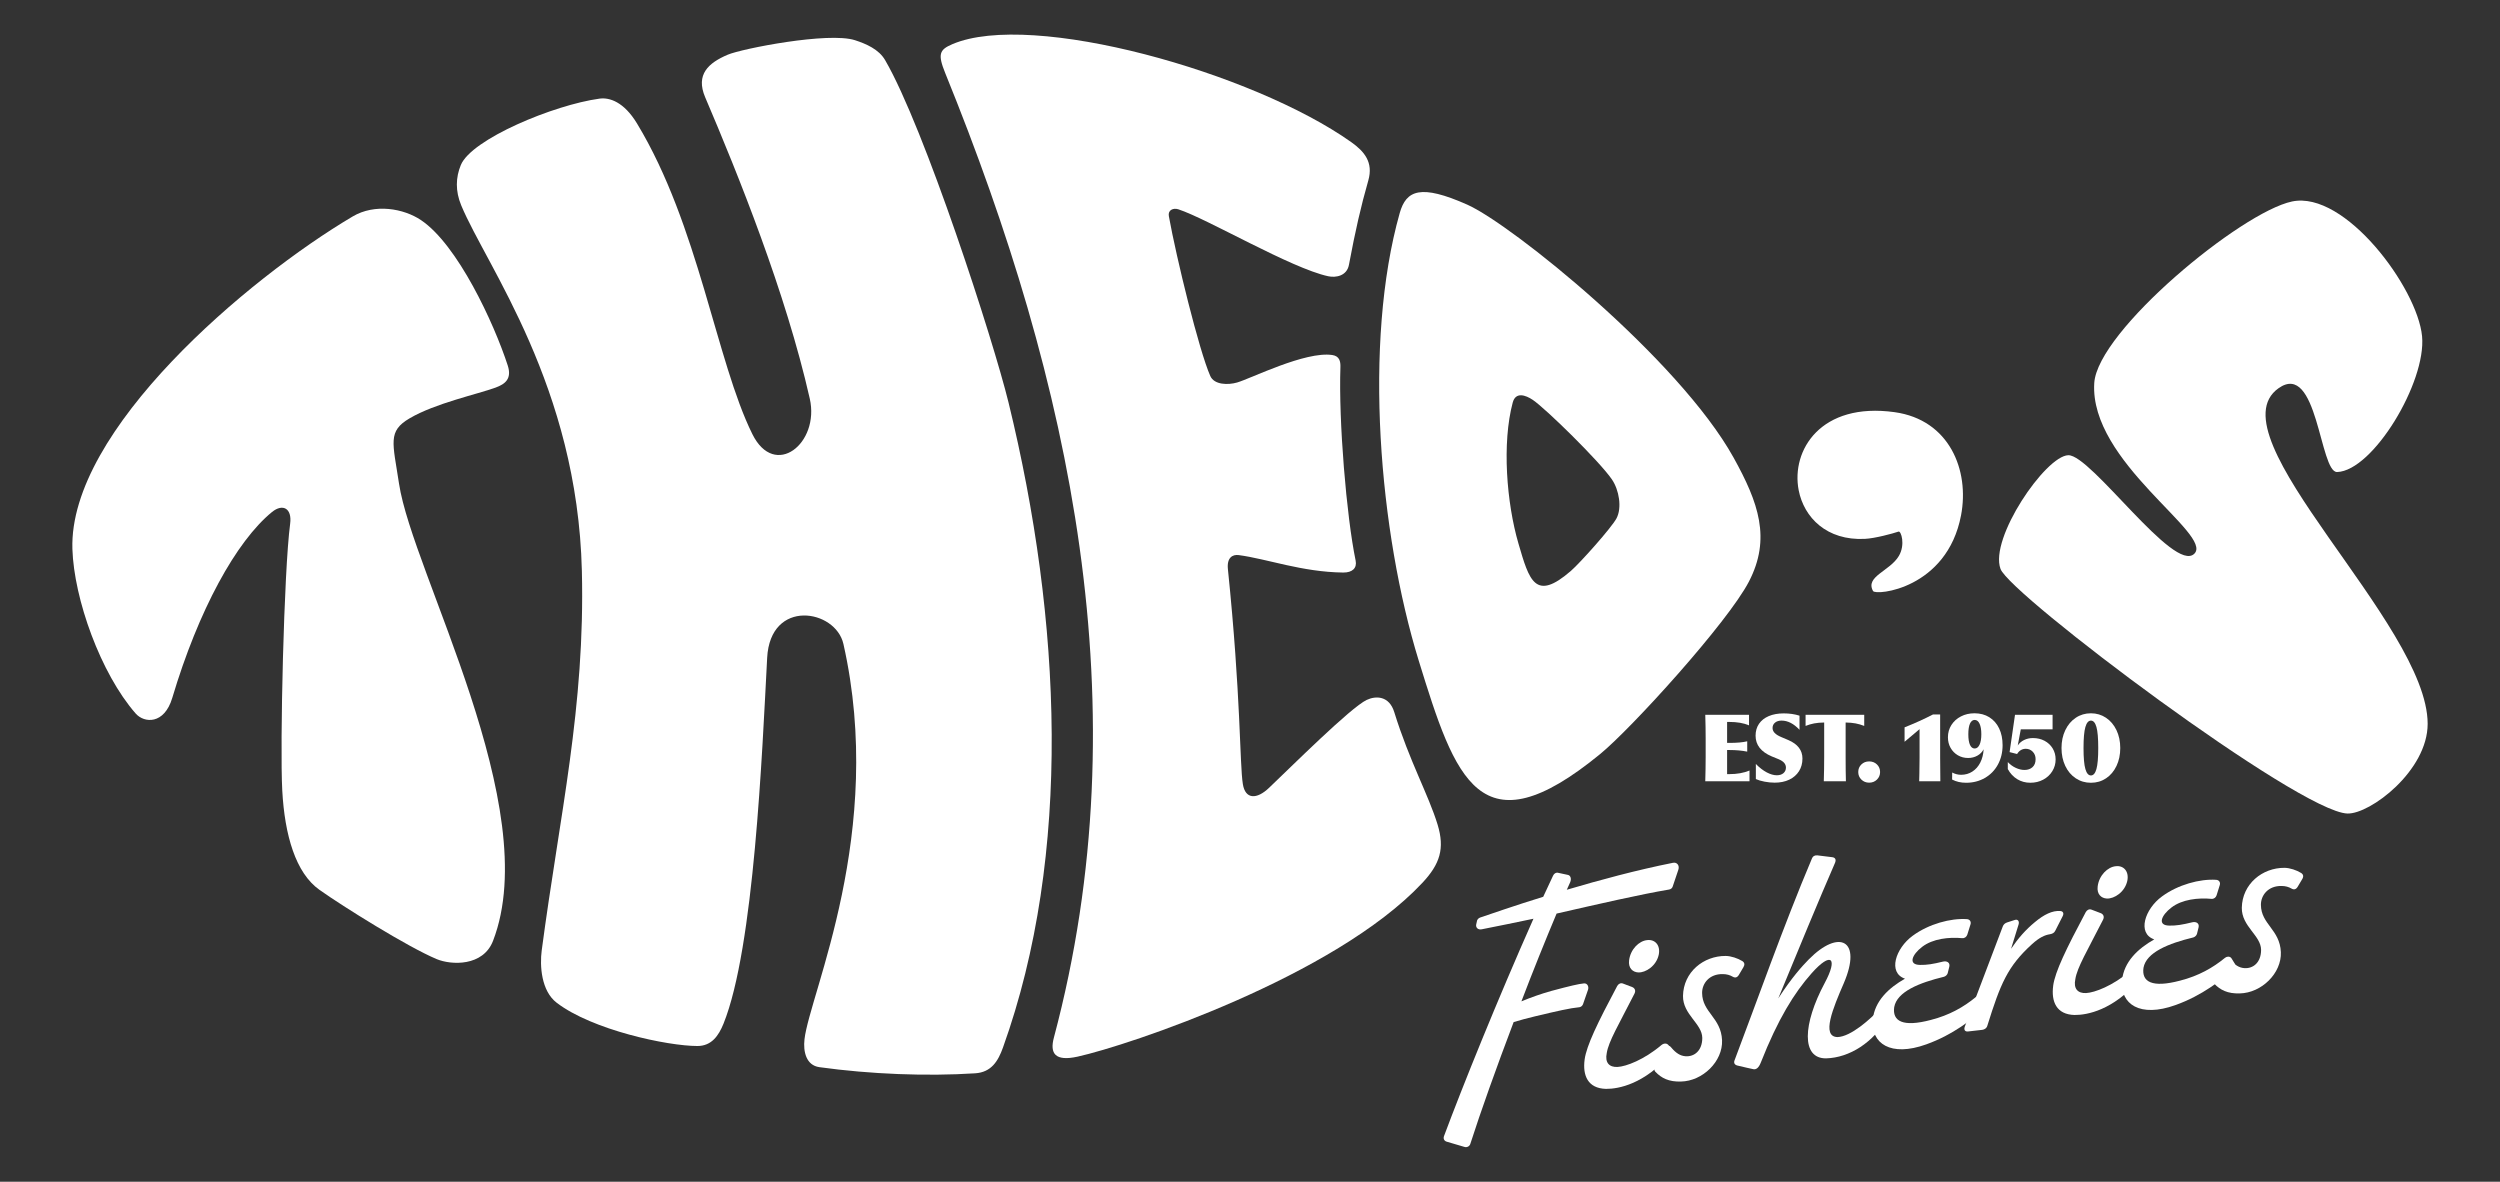
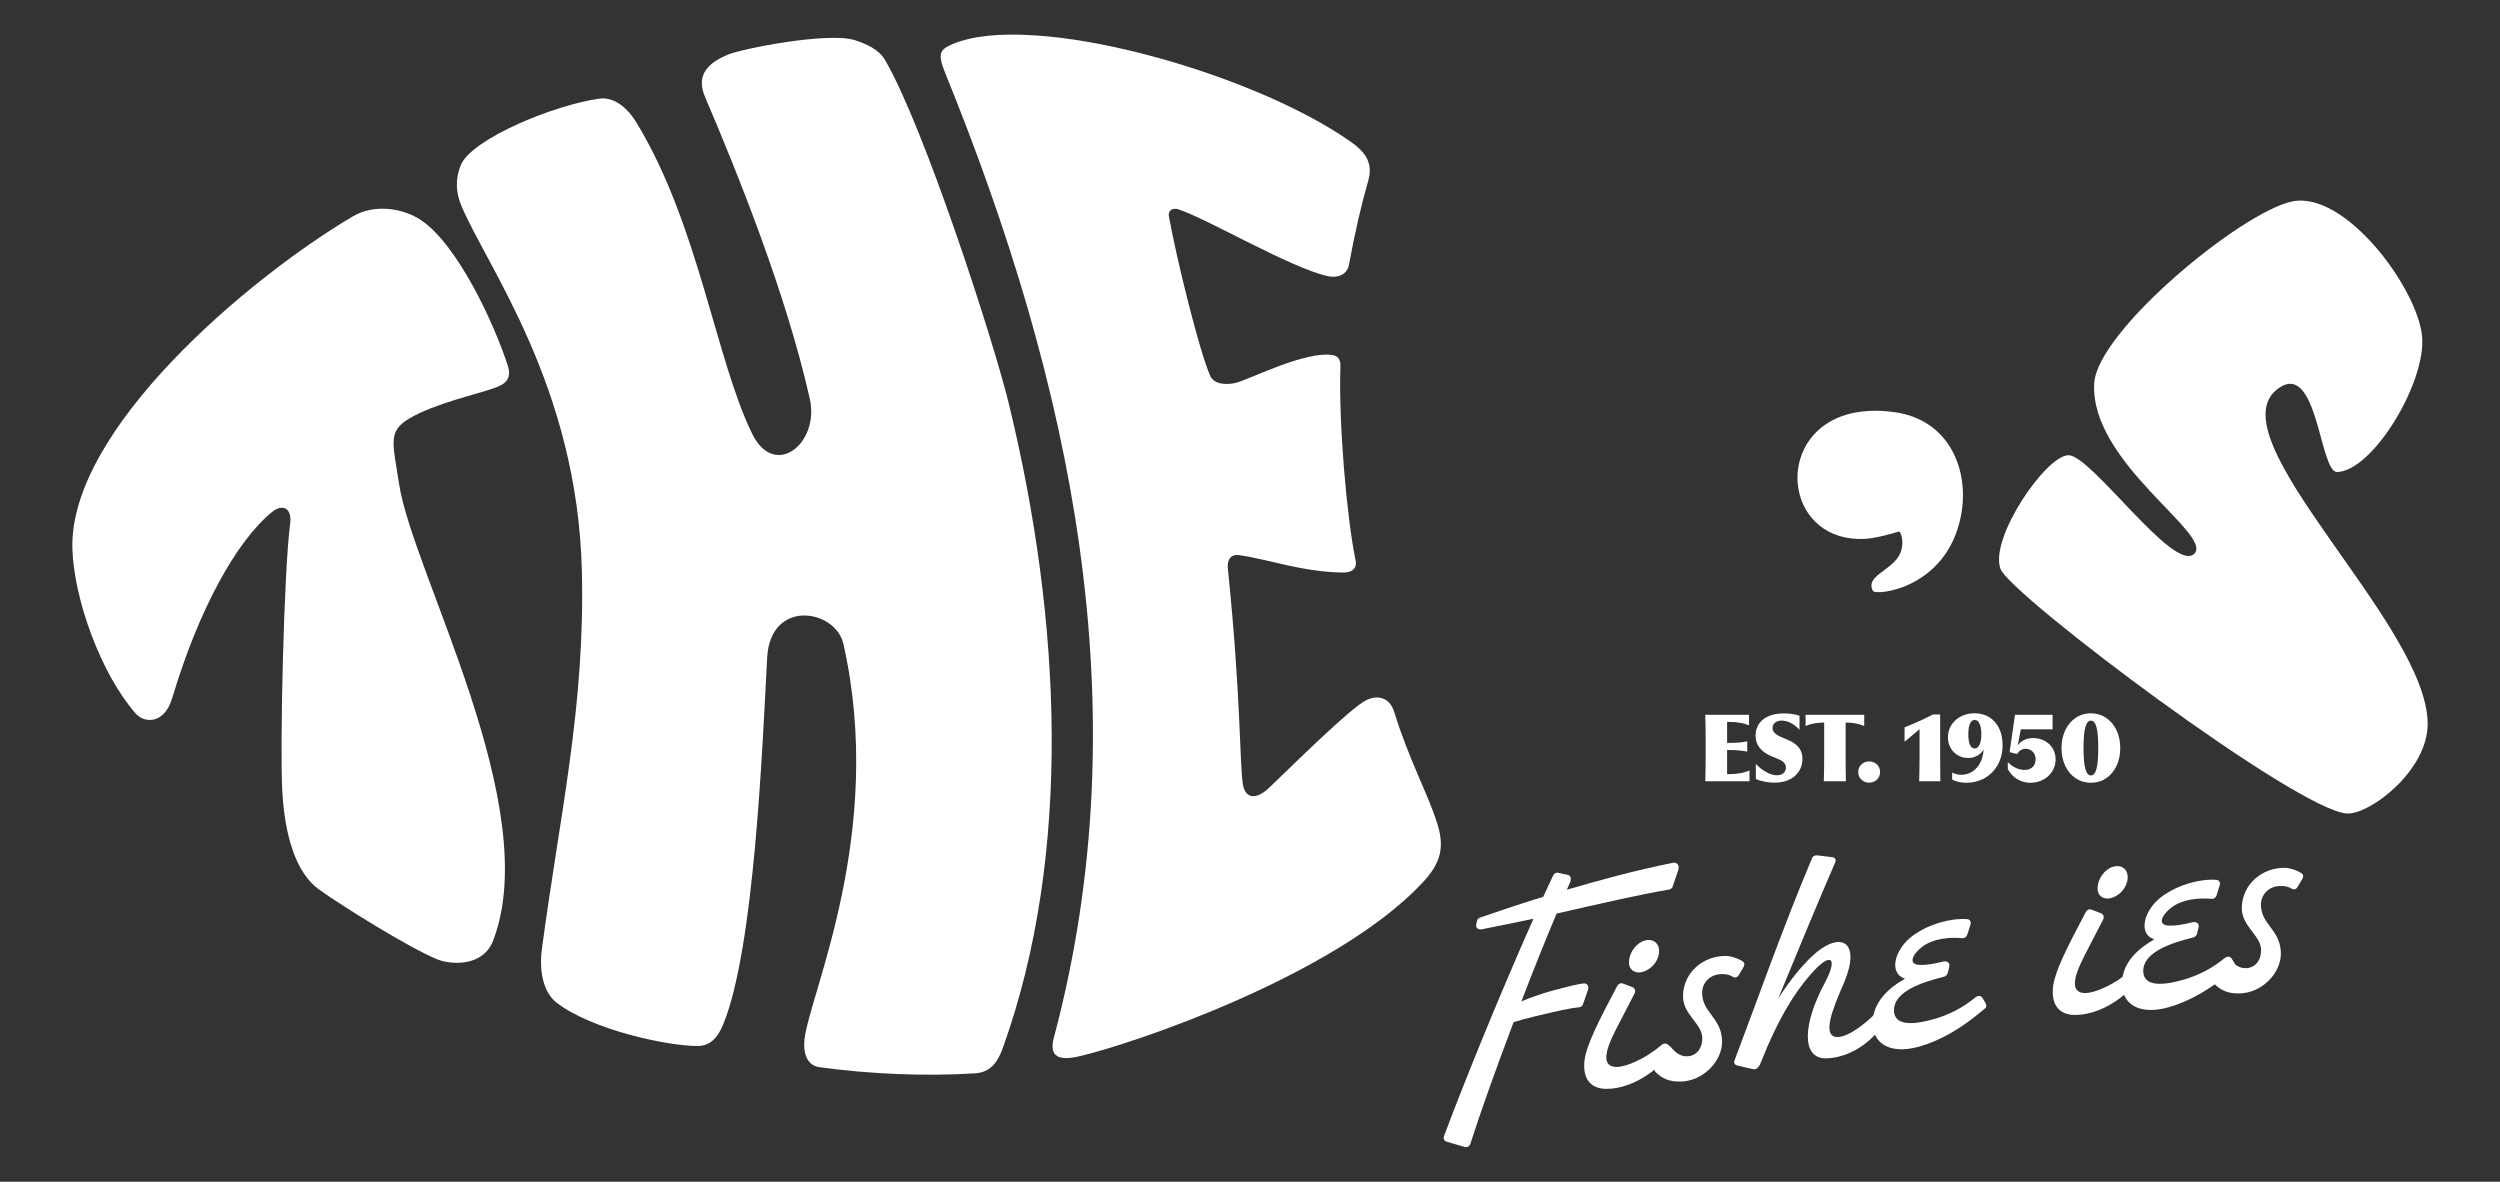
<svg xmlns="http://www.w3.org/2000/svg" id="Layer_1" version="1.1" viewBox="0 0 338.482 160">
  <rect x="0" y="0" width="338.482" height="160" fill="#333333" stroke="none" />
  <path d="M230.934,102.576v-2.596c0-.976-.017-2.043-.052-3.199h5.923v1.426c-.72-.308-1.615-.462-2.685-.462h-.283v2.839h.334c1.002,0,1.799-.073,2.39-.218v1.401c-.711-.146-1.508-.218-2.39-.218h-.334v3.263h.295c1.054,0,1.966-.163,2.737-.488v1.452h-5.988c.034-1.156.052-2.223.052-3.199Z" fill="#fff" />
  <path d="M239.201,104.574c.492.261.949.392,1.368.392.377,0,.676-.096.899-.289.223-.193.334-.443.334-.752,0-.24-.082-.454-.244-.643-.163-.188-.42-.355-.771-.501l-.912-.373c-1.456-.617-2.184-1.55-2.184-2.801,0-.617.154-1.152.463-1.606.308-.454.749-.803,1.323-1.047.574-.244,1.251-.366,2.03-.366.771,0,1.482.103,2.133.308v1.914c-.78-.831-1.589-1.246-2.428-1.246-.369,0-.664.092-.887.276-.223.184-.334.426-.334.726,0,.249.097.473.289.675.193.201.495.388.906.559l.938.398c1.276.548,1.914,1.383,1.914,2.505,0,.651-.156,1.223-.469,1.715-.313.492-.752.874-1.317,1.144s-1.225.405-1.979.405c-.437,0-.891-.045-1.362-.135-.471-.09-.865-.208-1.182-.353v-2.043c.488.497.978.876,1.471,1.137Z" fill="#fff" />
  <path d="M246.981,102.576v-4.754c-.523.009-.976.049-1.362.122s-.771.186-1.157.34v-1.503h7.941v1.503c-.394-.154-.784-.268-1.169-.34s-.835-.114-1.349-.122v4.754c0,1.285.013,2.351.038,3.199h-2.994c.034-1.131.051-2.197.051-3.199Z" fill="#fff" />
  <path d="M252.018,105.55c-.283-.278-.424-.619-.424-1.021,0-.411.141-.754.424-1.028.283-.274.634-.411,1.054-.411s.771.137,1.054.411c.283.274.424.617.424,1.028,0,.403-.141.743-.424,1.021-.283.278-.634.418-1.054.418s-.771-.139-1.054-.418Z" fill="#fff" />
  <path d="M261.718,96.73h.964v5.833c0,.84.008,1.91.026,3.212h-2.865l.026-1.041c.017-.959.026-1.683.026-2.171v-3.842l-2.03,1.709v-1.953c1.379-.548,2.664-1.131,3.855-1.747Z" fill="#fff" />
  <path d="M269.337,97.109c.574.356,1.017.859,1.33,1.51.313.651.469,1.409.469,2.274,0,.976-.212,1.852-.636,2.628-.424.775-1.013,1.379-1.767,1.811-.754.433-1.602.649-2.544.649-.702,0-1.332-.146-1.889-.437l.013-.951c.385.206.788.308,1.208.308.565,0,1.073-.145,1.523-.437.45-.291.807-.698,1.073-1.221.265-.522.415-1.122.45-1.799-.18.36-.458.647-.835.861s-.797.321-1.259.321c-.514,0-.979-.122-1.394-.366s-.743-.578-.983-1.002c-.24-.424-.36-.901-.36-1.433,0-.617.156-1.171.469-1.664.313-.492.743-.88,1.291-1.163.548-.283,1.161-.424,1.837-.424.762,0,1.43.178,2.004.533ZM266.722,97.97c-.15.33-.225.812-.225,1.445s.075,1.114.225,1.439c.15.326.362.488.636.488s.492-.169.655-.508c.163-.338.244-.811.244-1.42s-.079-1.083-.238-1.426c-.159-.343-.379-.514-.662-.514-.274,0-.486.165-.636.495Z" fill="#fff" />
  <path d="M271.842,103.18c.325.343.689.606,1.092.79s.792.276,1.169.276c.445,0,.807-.126,1.086-.379.278-.252.417-.614.417-1.086,0-.403-.129-.737-.385-1.002-.257-.265-.574-.398-.951-.398-.24,0-.461.06-.662.18-.201.12-.371.296-.507.527l-1.015-.257.732-5.05h5.088v1.966h-4.304l-.411,2.184c.214-.317.501-.563.861-.739s.758-.263,1.195-.263c.582,0,1.107.124,1.574.372.467.249.833.593,1.099,1.034.265.441.398.936.398,1.484,0,.582-.15,1.116-.45,1.6-.3.484-.711.865-1.233,1.144-.523.278-1.101.417-1.735.417-.66,0-1.253-.161-1.779-.482-.527-.321-.953-.777-1.278-1.368v-.951Z" fill="#fff" />
  <path d="M286.56,103.7c-.338.715-.809,1.274-1.413,1.677-.604.403-1.287.604-2.049.604s-1.448-.201-2.056-.604c-.608-.403-1.081-.961-1.42-1.677-.338-.715-.508-1.523-.508-2.422s.171-1.707.514-2.422c.342-.715.816-1.274,1.42-1.677s1.287-.604,2.049-.604c.754,0,1.433.201,2.037.604s1.077.961,1.42,1.677c.342.715.514,1.523.514,2.422s-.169,1.707-.508,2.422ZM283.843,98.432c-.163-.578-.411-.867-.745-.867s-.585.289-.752.867c-.167.578-.251,1.527-.251,2.846s.083,2.268.251,2.846c.167.578.417.867.752.867s.582-.291.745-.874c.163-.582.244-1.529.244-2.839,0-1.319-.081-2.268-.244-2.846Z" fill="#fff" />
  <path d="M195.512,153.81c2.507-6.734,7.274-18.54,12.107-29.42-2.379.497-4.759.994-6.982,1.426-.515.122-.861-.23-.77-.651l.123-.547c.068-.173.219-.319.415-.391,1.376-.461,4.517-1.566,8.535-2.809l1.33-2.851c.139-.306.41-.471.697-.394l1.308.281c.366.064.52.528.311,1.007-.136.347-.316.659-.453,1.006,4.416-1.306,9.471-2.672,14.352-3.645.554-.128.949.338.75.938l-.766,2.275c-.065.213-.256.365-.495.403-3.858.649-9.481,1.942-15.224,3.254-1.552,3.699-3.198,7.778-4.762,11.885,1.251-.523,2.704-1.036,4.046-1.41,2.567-.689,3.676-.946,4.435-1.025.44-.029.673.422.542.849l-.67,1.934c-.065.214-.253.406-.492.443-1.239.114-2.982.511-5.99,1.229-1.069.25-2.055.527-2.923.786-2.344,6.181-4.464,12.123-5.851,16.446-.094.381-.483.564-.813.453l-2.424-.715c-.329-.11-.472-.413-.335-.76Z" fill="#fff" />
  <path d="M214.545,143.454c.269-1.912,1.746-4.949,4.414-9.961.179-.313.492-.444.782-.327l1.282.489c.332.151.477.493.264.893-2.158,4.242-3.493,6.443-3.745,8.027-.271,1.302.337,1.938,1.46,1.883,1.162-.061,3.594-.973,5.949-2.97.381-.304.827-.252,1.015.124l.236.491c.096.229.073.476-.075.662-3.502,4.006-6.956,4.673-8.687,4.662-2.459-.06-3.185-1.814-2.893-3.973ZM223.031,127.283c1.038-.123,1.819.688,1.548,1.991-.336,1.516-1.762,2.431-2.77,2.387-.768-.042-1.37-.597-1.241-1.633.177-1.491,1.344-2.65,2.464-2.745Z" fill="#fff" />
  <path d="M224.16,145.147c-.259-.244-.198-.537-.02-.85l1.361-2.409c.214-.399.495-.403.759-.079.659.79,1.247,1.145,1.935,1.198,1.214.093,2.28-.766,2.282-2.473-.016-1.948-2.635-3.16-2.611-5.684.054-3.26,2.798-5.44,5.777-5.422.725.008,1.632.312,2.263.7.295.197.354.472.138.832l-.612,1.031c-.216.359-.492.443-.827.252-.378-.225-.83-.357-1.353-.356-1.813-.039-2.81,1.256-2.799,2.554.023,2.638,2.567,3.334,2.701,6.401.12,2.866-2.631,5.535-5.564,5.591-1.646.056-2.649-.476-3.43-1.288Z" fill="#fff" />
  <path d="M235.204,144.259c-.37-.104-.509-.367-.335-.76,2.889-7.607,6.615-18.192,10.448-27.249.137-.347.41-.471.734-.441l2.029.249c.407.058.546.32.374.754-2.15,4.931-5.074,12.016-7.689,18.361,1.853-2.852,3.199-4.324,4.137-5.285,4.097-4.141,7.259-2.648,4.733,3.236-1.455,3.359-3.076,7.231-.858,7.288,1.808-.042,4.495-2.457,5.767-3.836.302-.291.623-.301.844-.011l.221.29c.219.25.236.491.056.804-2.007,3.527-5.286,5.547-8.418,5.635-3.377.045-3.18-4.619-.191-10.21,1.816-3.375.905-4.328-1.781-1.304-2.35,2.646-4.556,6.204-6.88,12.098-.273.693-.617.951-.984.886s-1.267-.288-2.208-.505Z" fill="#fff" />
  <path d="M253.562,138.072c.227-2.514,2.153-4.322,4.359-5.564-2.35-.808-1.293-4.104,1.043-5.813,2.181-1.604,5.144-2.396,7.327-2.253.403.017.628.348.494.735l-.427,1.368c-.1.3-.367.505-.691.475-1.782-.166-3.979.059-5.43,1.182-1.337,1.023-1.963,2.423-.272,2.44.926.016,1.723-.109,3.107-.45.514-.121.975.131.852.679l-.219.888c-.065.214-.253.405-.489.483-3.363.815-6.377,2.022-6.754,4.113-.269,1.911,1.157,2.743,4.95,1.739,2.531-.643,4.464-1.761,6.063-3.069.344-.257.748-.24.933.097l.409.667c.139.262.159.544.008.689-1.863,1.554-4.374,3.616-8.025,4.923-4.828,1.737-7.493-.119-7.235-3.329Z" fill="#fff" />
-   <path d="M266.02,138.993l5.13-13.528c.1-.3.327-.499.643-.589l.983-.317c.432-.15.656.181.525.608l-1.017,3.289c.984-1.455,1.991-2.59,3.209-3.594,1.254-1.051,2.383-1.595,3.435-1.517.404.018.546.32.332.72l-.99,1.944c-.14.306-.413.43-.731.481-.676.107-1.418.427-2.44,1.36-3.291,2.998-4.254,5.344-6.029,11.029-.097.34-.367.505-.685.555l-1.876.214c-.438.069-.657-.181-.489-.654Z" fill="#fff" />
  <path d="M277.986,133.449c.269-1.911,1.746-4.949,4.414-9.961.179-.313.492-.444.782-.327l1.282.489c.333.151.478.494.264.893-2.158,4.241-3.493,6.443-3.744,8.027-.271,1.302.337,1.938,1.46,1.883,1.162-.061,3.594-.973,5.949-2.97.381-.304.827-.252,1.015.124l.236.491c.096.229.073.476-.075.662-3.502,4.006-6.956,4.673-8.687,4.662-2.459-.059-3.185-1.814-2.893-3.973ZM286.472,117.278c1.038-.123,1.819.688,1.548,1.991-.336,1.516-1.761,2.431-2.77,2.387-.768-.042-1.37-.597-1.241-1.633.177-1.491,1.344-2.65,2.464-2.745Z" fill="#fff" />
  <path d="M287.312,132.75c.227-2.514,2.153-4.322,4.359-5.564-2.35-.808-1.293-4.104,1.043-5.813,2.181-1.604,5.144-2.396,7.327-2.253.403.017.628.348.494.735l-.427,1.368c-.1.3-.367.505-.691.475-1.782-.166-3.979.058-5.43,1.181-1.337,1.023-1.964,2.423-.272,2.44.927.016,1.723-.109,3.107-.45.514-.121.975.131.852.679l-.219.888c-.065.214-.253.405-.489.483-3.363.815-6.377,2.022-6.754,4.113-.269,1.911,1.157,2.743,4.951,1.739,2.53-.643,4.464-1.761,6.062-3.069.344-.257.748-.24.933.097l.409.667c.139.262.159.544.008.689-1.863,1.554-4.374,3.616-8.025,4.923-4.828,1.737-7.493-.119-7.235-3.329Z" fill="#fff" />
  <path d="M299.818,133.216c-.258-.243-.198-.537-.019-.85l1.361-2.409c.213-.399.495-.403.759-.079.659.79,1.247,1.145,1.935,1.198,1.213.093,2.28-.766,2.282-2.473-.016-1.948-2.635-3.16-2.611-5.684.054-3.259,2.798-5.439,5.777-5.422.725.008,1.632.312,2.262.7.296.197.355.472.139.831l-.612,1.031c-.217.359-.492.443-.828.252-.378-.225-.829-.357-1.353-.356-1.813-.039-2.81,1.256-2.799,2.554.023,2.638,2.567,3.334,2.701,6.401.12,2.866-2.631,5.535-5.564,5.591-1.646.056-2.649-.476-3.43-1.288Z" fill="#fff" />
  <path d="M103.868,89.067c-.677,12.787-1.772,39.282-5.908,49.528-.653,1.617-1.611,3.031-3.54,3.028-4.053-.006-14.234-2.168-19.05-5.859-2.098-1.608-2.299-5.013-2.026-7.077,2.442-18.453,5.886-32.891,5.438-51.384-.606-25.025-12.882-41.212-16.334-49.492-.813-1.95-.749-3.785-.055-5.468,1.441-3.494,12.554-8.137,18.786-8.989,1.322-.181,3.282.416,5.063,3.357,8.362,13.81,10.725,32.167,15.621,42.062,3.042,6.148,9.143,1.244,7.777-4.791-3.257-14.388-9.7-30.352-14.164-40.811-1.323-3.1.457-4.657,3.049-5.762,1.937-.825,13.668-3.123,17.235-1.965,1.522.494,3.23,1.236,4.077,2.693,5.332,9.173,14.634,37.857,16.716,46.384,7.193,29.465,8.63,61.133-.756,87.304-.671,1.872-1.587,3.352-3.77,3.493-6.545.423-14.195.125-21.089-.832-1.786-.248-2.209-2.094-2.016-3.776.71-6.189,11.008-28.07,5.271-53.52-1.06-4.702-9.898-6.202-10.326,1.877Z" fill="#fff" />
  <path d="M158.253,29.259c1.019,5.653,4.088,18.201,5.61,21.648.539,1.219,2.419,1.23,3.624.884,1.866-.537,9.253-4.268,12.894-3.724.977.146,1.129.865,1.102,1.635-.252,7.332.815,20.172,2.06,26.2.207,1.003-.435,1.631-1.687,1.616-5.595-.068-10.296-1.855-14.148-2.363-.832-.11-1.618.347-1.459,1.893,1.772,17.229,1.584,26.363,2.024,29.112.334,2.084,1.876,2.094,3.532.521,3.057-2.903,11.071-10.897,13.244-11.92,1.241-.584,3.038-.564,3.723,1.651,2.048,6.62,4.655,11.243,5.871,15.24.981,3.223.335,5.318-2.06,7.874-11.893,12.693-39.826,22.019-46.689,23.536-3.045.673-3.778-.428-3.206-2.575,11.897-44.656,2.304-88.709-14.702-130.569-1.057-2.601-.792-3.189.95-3.935,10.768-4.613,40.727,3.833,54.011,13.259,1.772,1.257,3.016,2.723,2.313,5.188-1.015,3.557-1.741,6.737-2.625,11.435-.282,1.501-1.776,1.757-2.802,1.537-5.035-1.082-16.375-7.789-20.3-9.065-.666-.216-1.431.09-1.28.925Z" fill="#fff" />
  <path d="M36.833,69.317c-4.85,3.96-9.96,13.278-13.507,25.168-1.088,3.648-3.809,3.433-4.959,2.118-4.754-5.432-8.354-15.536-8.565-22.268-.504-16.079,23.709-36.6,37.952-45.03,3.017-1.785,6.909-1.07,9.234.487,4.957,3.321,9.885,13.935,11.755,19.687.584,1.798-.332,2.516-1.639,2.995-2.461.902-8.157,2.118-11.639,4.159-3.005,1.761-2.288,3.255-1.439,8.855,1.835,12.108,19.71,43.794,12.728,61.894-1.343,3.482-5.646,3.308-7.649,2.467-3.882-1.631-12.653-7.1-15.864-9.381-3.194-2.269-4.697-7.347-5.025-13.457-.327-6.11.222-29.717,1.068-36.096.281-2.115-1.018-2.766-2.452-1.596Z" fill="#fff" />
  <path d="M316.427,63.908c-2.367.076-2.624-15.105-7.931-11.344-9.115,6.459,20.179,31.859,20.191,45.433.006,6.348-7.775,12.238-10.863,12.149-6.543-.19-45.661-29.597-46.968-33.114-1.536-4.134,6.093-15.302,9.17-15.399s14.331,16.074,17.073,13.333c2.619-2.619-14.227-12.399-13.552-23.106.445-7.06,19.872-23.126,26.78-24.58,7.173-1.51,16.977,11.708,17.603,18.244.594,6.207-6.646,18.229-11.503,18.386Z" fill="#fff" />
  <path d="M253.596,80.02c-1.1-1.976,2.28-2.686,3.497-4.749.906-1.537.302-3.416-.047-3.297-.818.278-3.177.915-4.548.985-5.17.264-8.253-2.893-8.97-6.584-1.051-5.412,2.989-11.97,13.003-10.568,7.39,1.035,10.151,7.836,8.98,13.968-1.904,9.969-11.552,10.898-11.916,10.244Z" fill="#fff" />
-   <path d="M198.647,27.704c6.009,2.664,28.667,20.923,36.062,34.244,3.394,6.114,5.105,10.978,2.078,16.804-2.871,5.525-15.87,19.84-20.123,23.329-16.289,13.362-19.623,3.436-24.567-12.594-5.372-17.415-7.544-43.082-2.587-60.637.881-3.12,2.842-3.936,9.138-1.145ZM204.812,54.502c-1.473,5.52-.827,13.591.769,19.067,1.469,5.041,2.268,7.928,7.108,3.726,1.264-1.097,5.494-5.841,6.169-7.102.769-1.435.36-3.853-.617-5.284-1.656-2.425-8.966-9.596-10.713-10.768-.989-.663-2.321-1.115-2.715.36Z" fill="#fff" />
</svg>